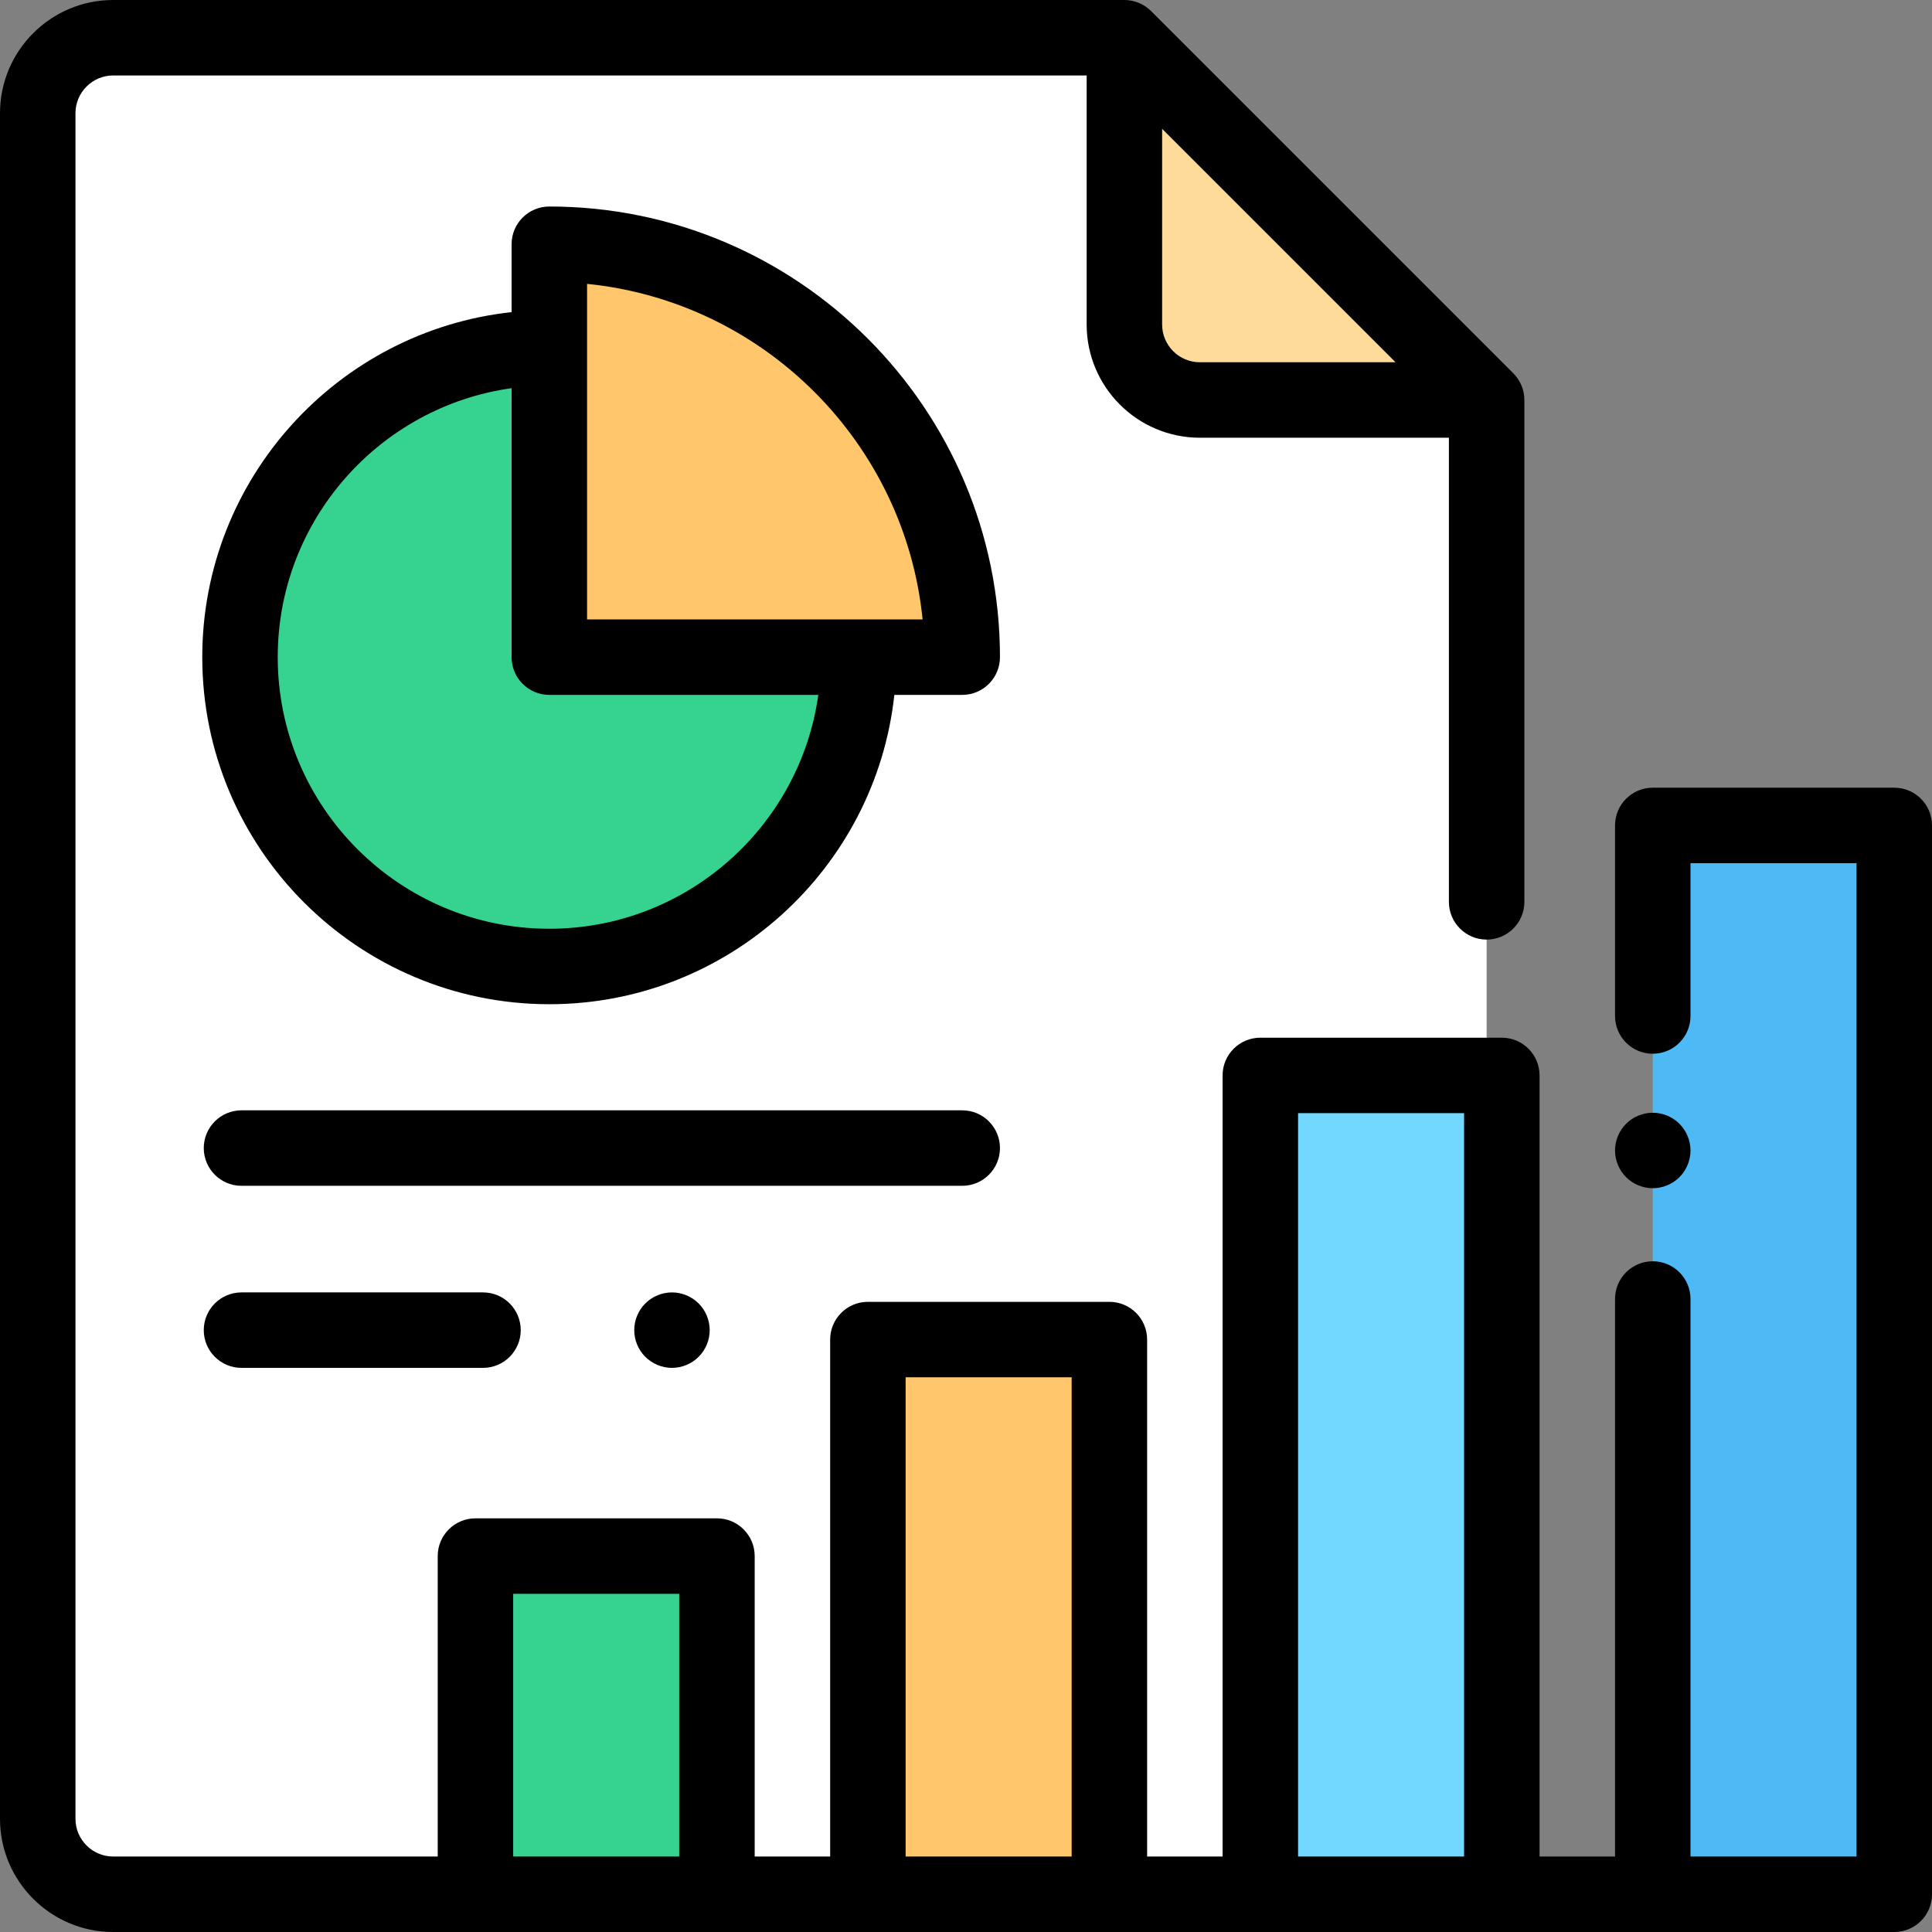
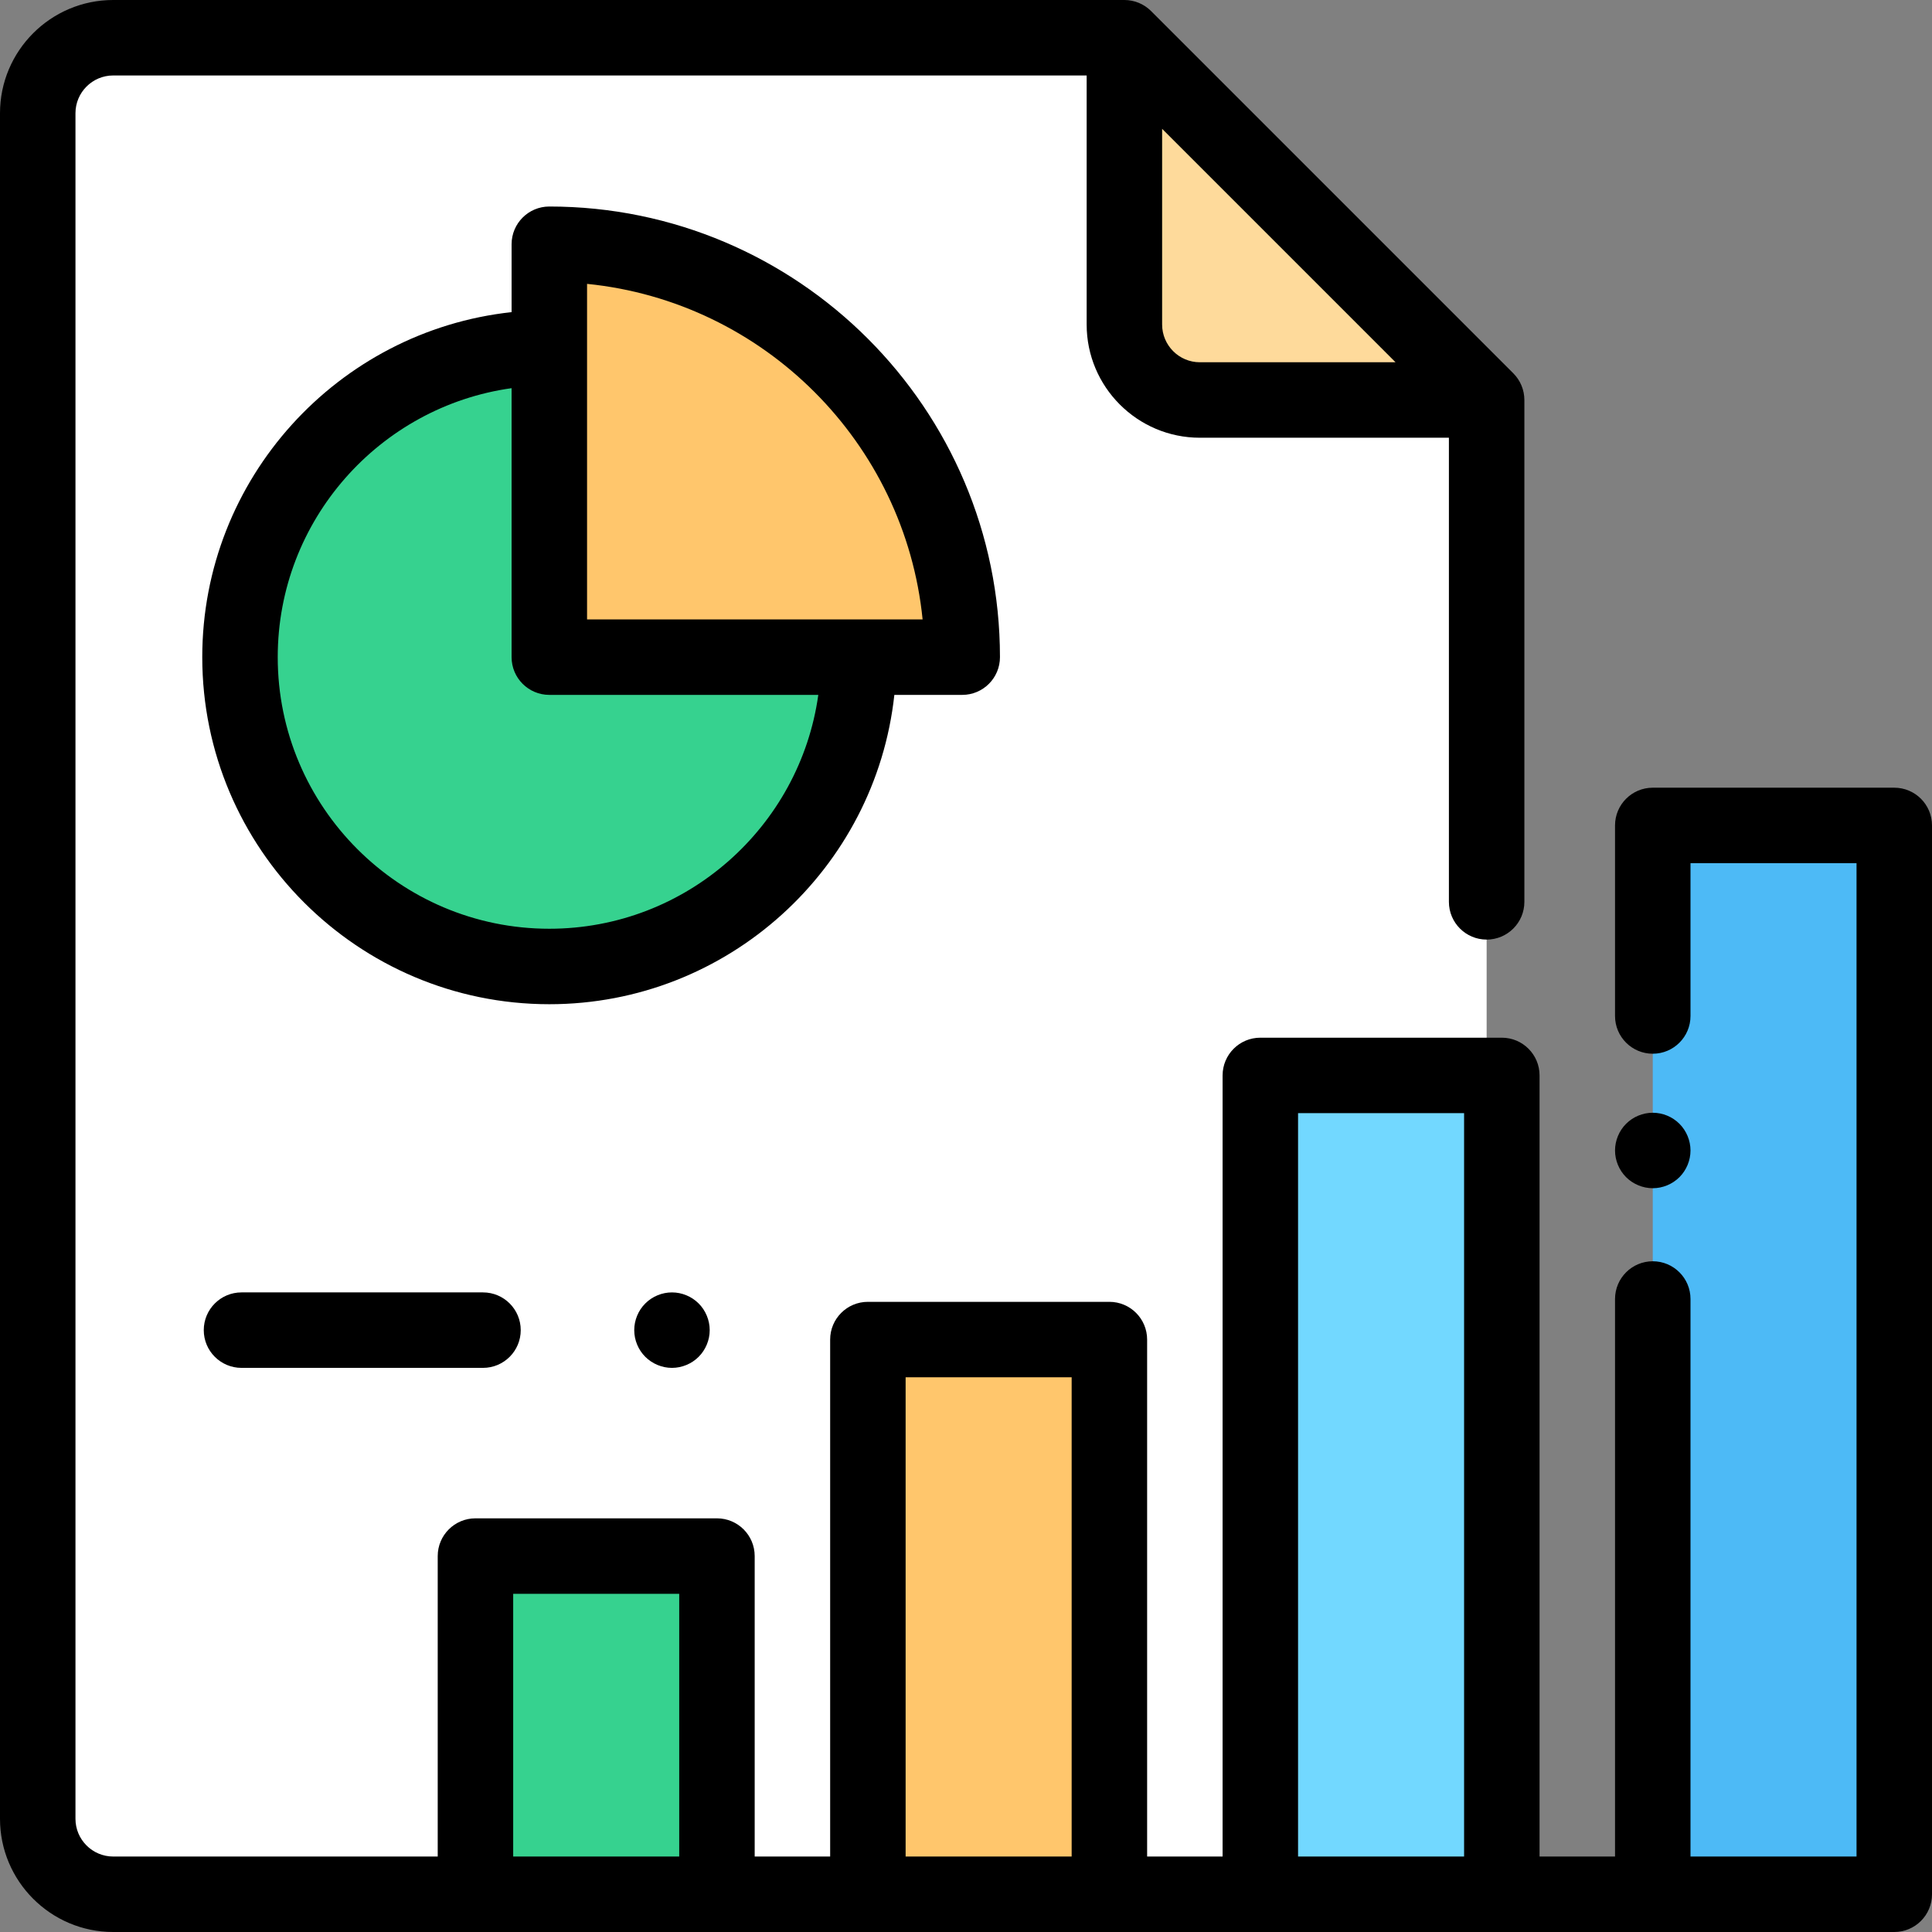
<svg xmlns="http://www.w3.org/2000/svg" version="1.1" id="Capa_1" x="0px" y="0px" viewBox="0 0 512 512" style="enable-background:new 0 0 512 512;" xml:space="preserve">
  <rect x="0" y="0" width="512" height="512" fill="#808080" stroke="none" />
  <path style="fill:#FFFFFF;" d="M297.975,10H30c-11.046,0-20,8.954-20,20v452c0,11.046,8.954,20,20,20h343.975  c11.046,0,20-8.954,20-20V106.003L297.975,10z" />
  <path style="fill:#FEDA9B;" d="M317.975,106.003h76l-96-96.001v76.001C297.975,97.049,306.929,106.003,317.975,106.003z" />
  <rect x="126" y="412.37" style="fill:#36D28F;" width="64" height="89.62" />
  <rect x="334" y="285" style="fill:#72D8FF;" width="64" height="217" />
  <rect x="230" y="355" style="fill:#FFC66C;" width="64" height="147" />
  <rect x="438" y="218.75" style="fill:#4DBAF6;" width="64" height="283.25" />
  <path style="fill:#36D28F;" d="M145.576,174.152h81.975c0,45.273-36.701,81.975-81.975,81.975s-81.975-36.701-81.975-81.975  c0-45.273,36.701-81.975,81.975-81.975L145.576,174.152L145.576,174.152z" />
  <path style="fill:#FFC66C;" d="M145.576,64.729v109.424H255C255,113.719,206.009,64.729,145.576,64.729z" />
  <path d="M502,208.749h-64c-5.523,0-10,4.478-10,10v50.5c0,5.522,4.477,10,10,10s10-4.478,10-10v-40.5h44V492h-22h-22V344.249  c0-5.522-4.477-10-10-10s-10,4.478-10,10V492h-20V285c0-5.522-4.477-10-10-10h-64c-5.523,0-10,4.478-10,10v207h-20V355  c0-5.522-4.477-10-10-10h-64c-5.523,0-10,4.478-10,10v137h-20v-79.625c0-5.522-4.477-10-10-10h-64c-5.523,0-10,4.478-10,10V492H30  c-5.514,0-10-4.486-10-10V30c0-5.514,4.486-10,10-10h257.975v66.003c0,16.542,13.458,30,30,30h66V239c0,5.522,4.477,10,10,10  s10-4.478,10-10V106.003c0-2.652-1.054-5.195-2.929-7.071l-96-96.003C303.17,1.054,300.627,0,297.975,0H30C13.458,0,0,13.458,0,30  v452c0,16.542,13.458,30,30,30h472c5.523,0,10-4.478,10-10V218.749C512,213.227,507.523,208.749,502,208.749z M307.975,86.003  v-51.86l61.859,61.86h-51.859C312.46,96.003,307.975,91.517,307.975,86.003z M136,492v-69.625h44V492H136z M240,492V365h44v127H240z   M344,492V295h44v197H344z" />
  <path d="M438,314.89c2.63,0,5.21-1.07,7.07-2.93c1.86-1.86,2.93-4.44,2.93-7.07s-1.07-5.21-2.93-7.07  c-1.86-1.869-4.44-2.93-7.07-2.93s-5.21,1.061-7.07,2.93c-1.86,1.86-2.93,4.44-2.93,7.07s1.07,5.21,2.93,7.07  C432.79,313.819,435.37,314.89,438,314.89z" />
  <path d="M145.577,54.729c-5.523,0-10,4.478-10,10v17.989c-46.031,4.997-81.975,44.097-81.975,91.435  c0,50.715,41.26,91.975,91.975,91.975c47.338,0,86.438-35.943,91.435-81.975H255c5.523,0,10-4.478,10-10  C265,108.302,211.427,54.729,145.577,54.729z M145.577,246.127c-39.687,0-71.975-32.288-71.975-71.975  c0-36.293,27.005-66.399,61.975-71.282v71.282c0,5.522,4.477,10,10,10h71.282C211.976,219.122,181.87,246.127,145.577,246.127z   M155.577,164.152V75.228c46.852,4.702,84.222,42.073,88.924,88.925h-88.924V164.152z" />
-   <path d="M265,304.25c0-5.522-4.477-10-10-10H64c-5.523,0-10,4.478-10,10s4.477,10,10,10h191C260.523,314.25,265,309.772,265,304.25z  " />
  <path d="M64,342.5c-5.523,0-10,4.478-10,10s4.477,10,10,10h64c5.523,0,10-4.478,10-10s-4.477-10-10-10H64z" />
  <path d="M171.01,345.43c-1.87,1.86-2.93,4.44-2.93,7.07s1.06,5.21,2.93,7.069c1.86,1.86,4.43,2.931,7.07,2.931  c2.63,0,5.21-1.07,7.07-2.931c1.86-1.859,2.93-4.439,2.93-7.069s-1.07-5.21-2.93-7.07s-4.44-2.93-7.07-2.93  C175.44,342.5,172.87,343.569,171.01,345.43z" />
  <g>
</g>
  <g>
</g>
  <g>
</g>
  <g>
</g>
  <g>
</g>
  <g>
</g>
  <g>
</g>
  <g>
</g>
  <g>
</g>
  <g>
</g>
  <g>
</g>
  <g>
</g>
  <g>
</g>
  <g>
</g>
  <g>
</g>
</svg>